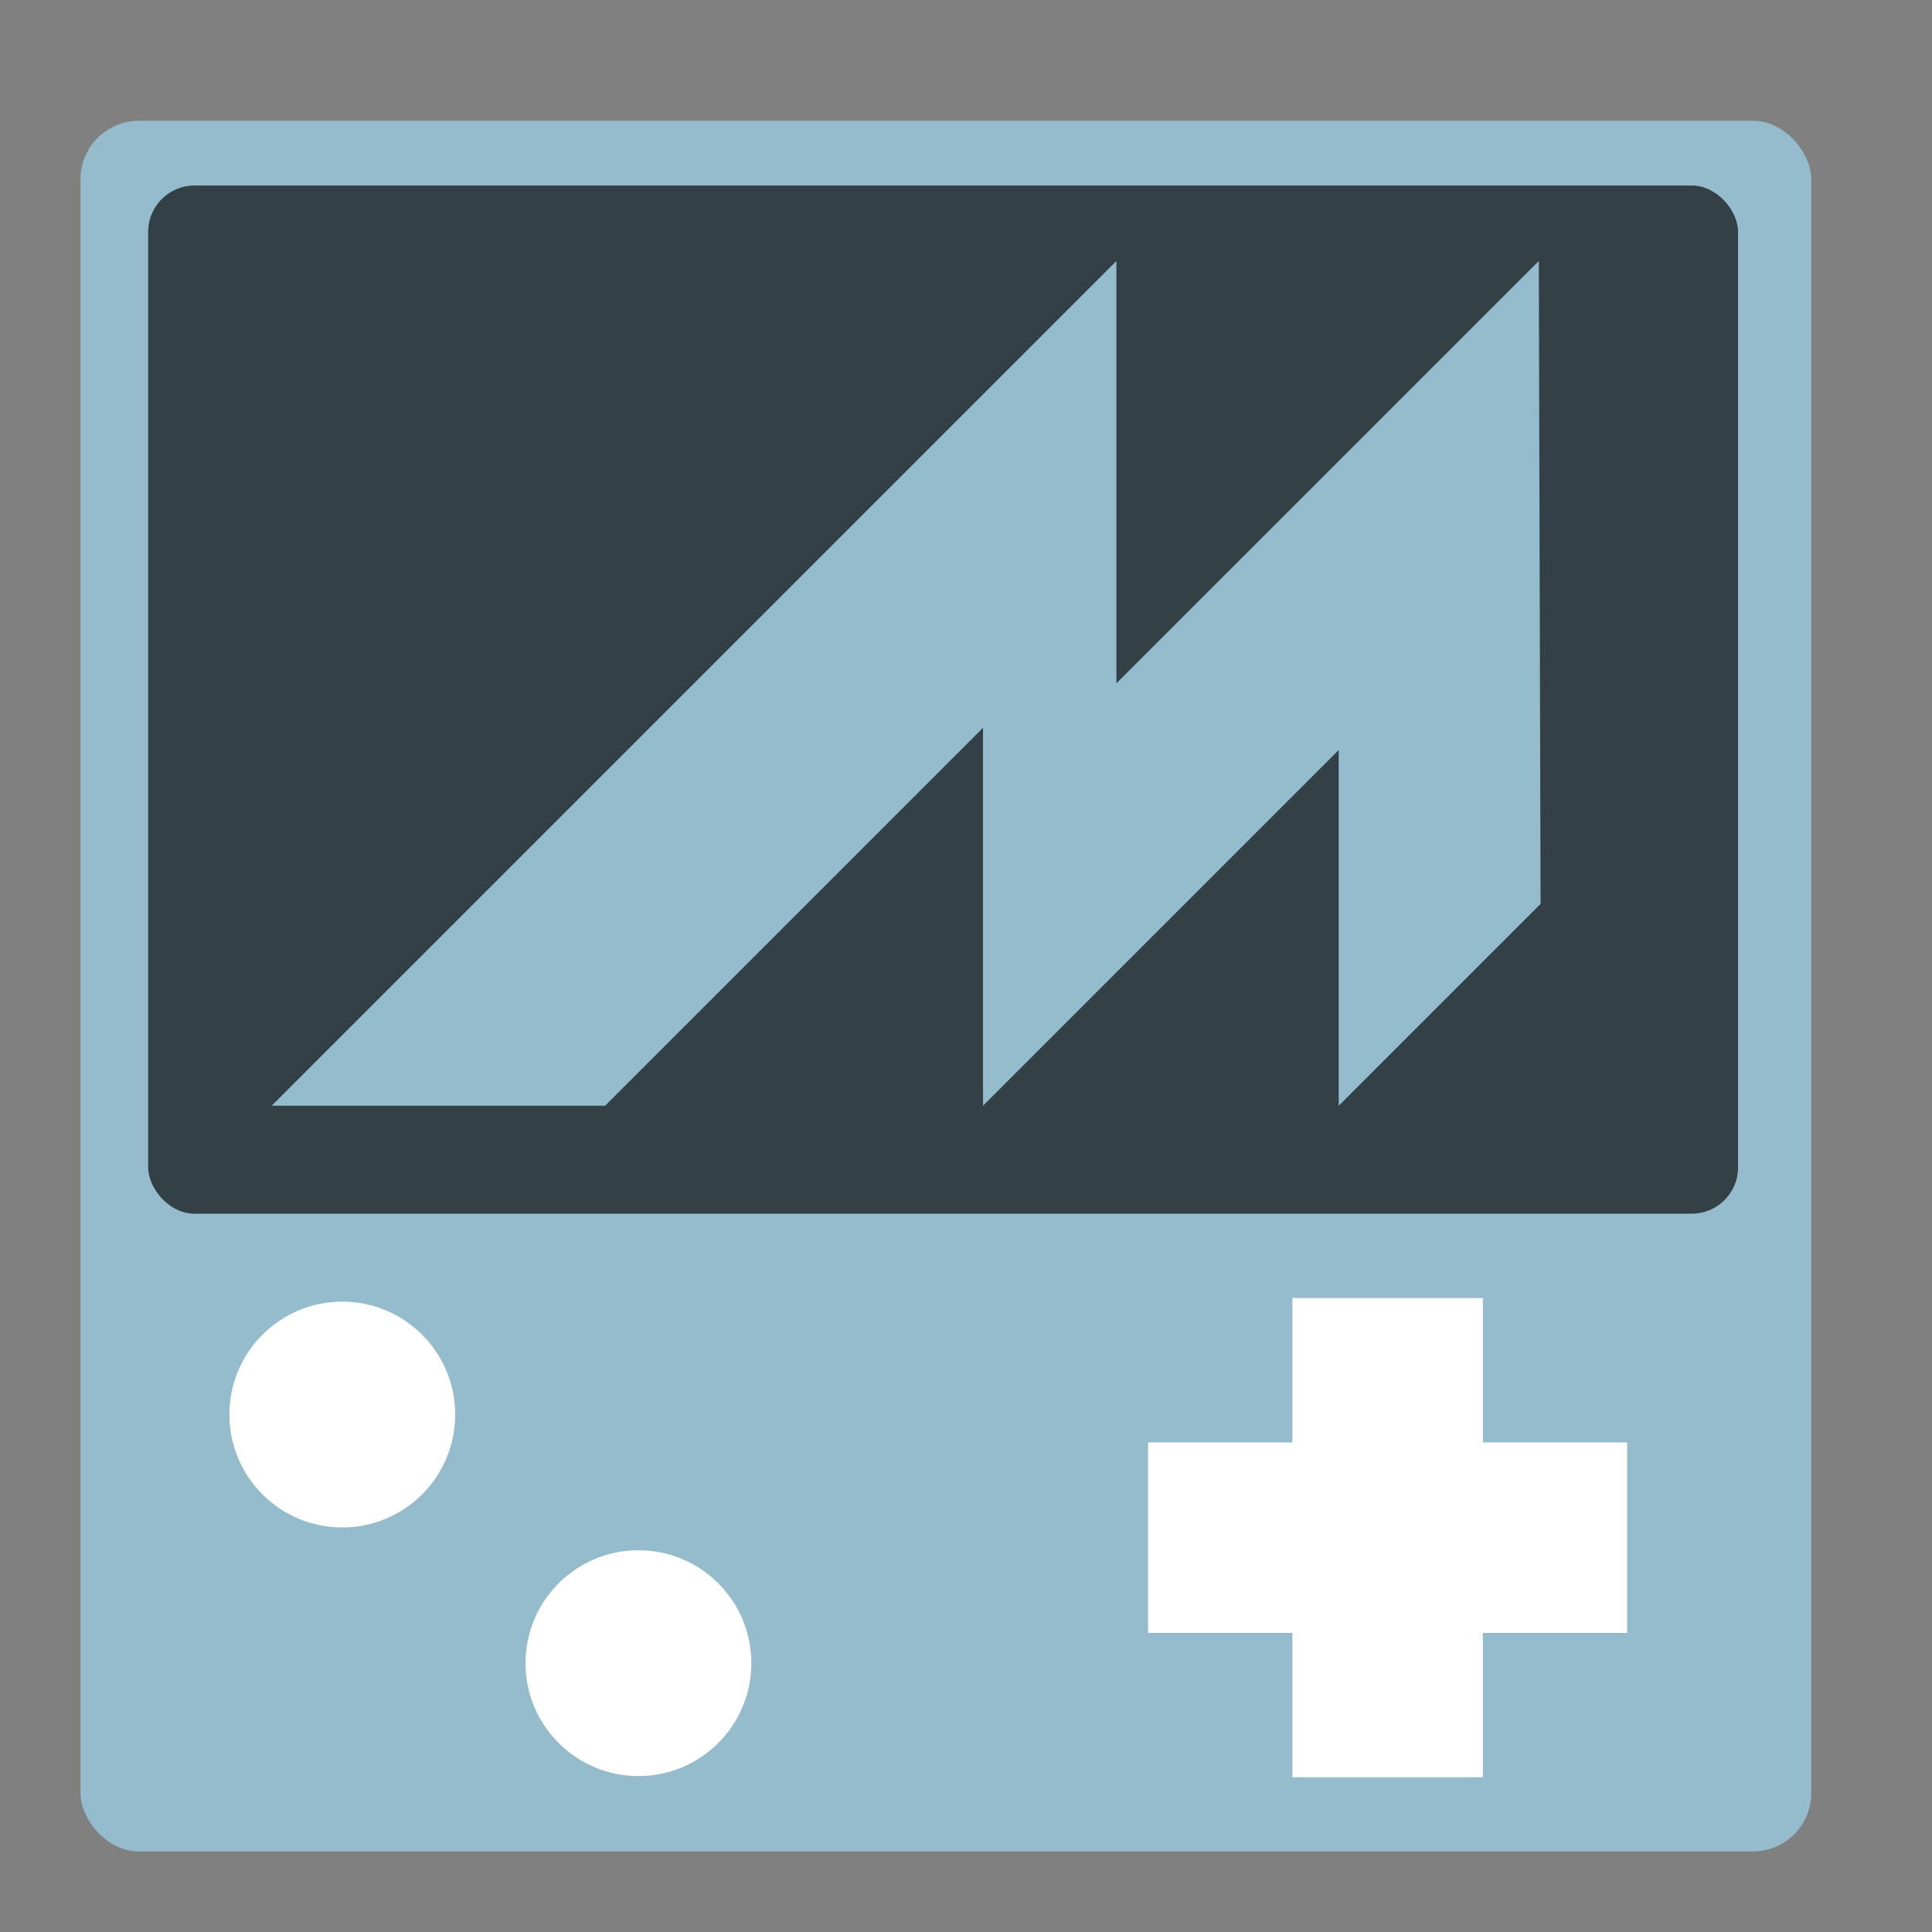
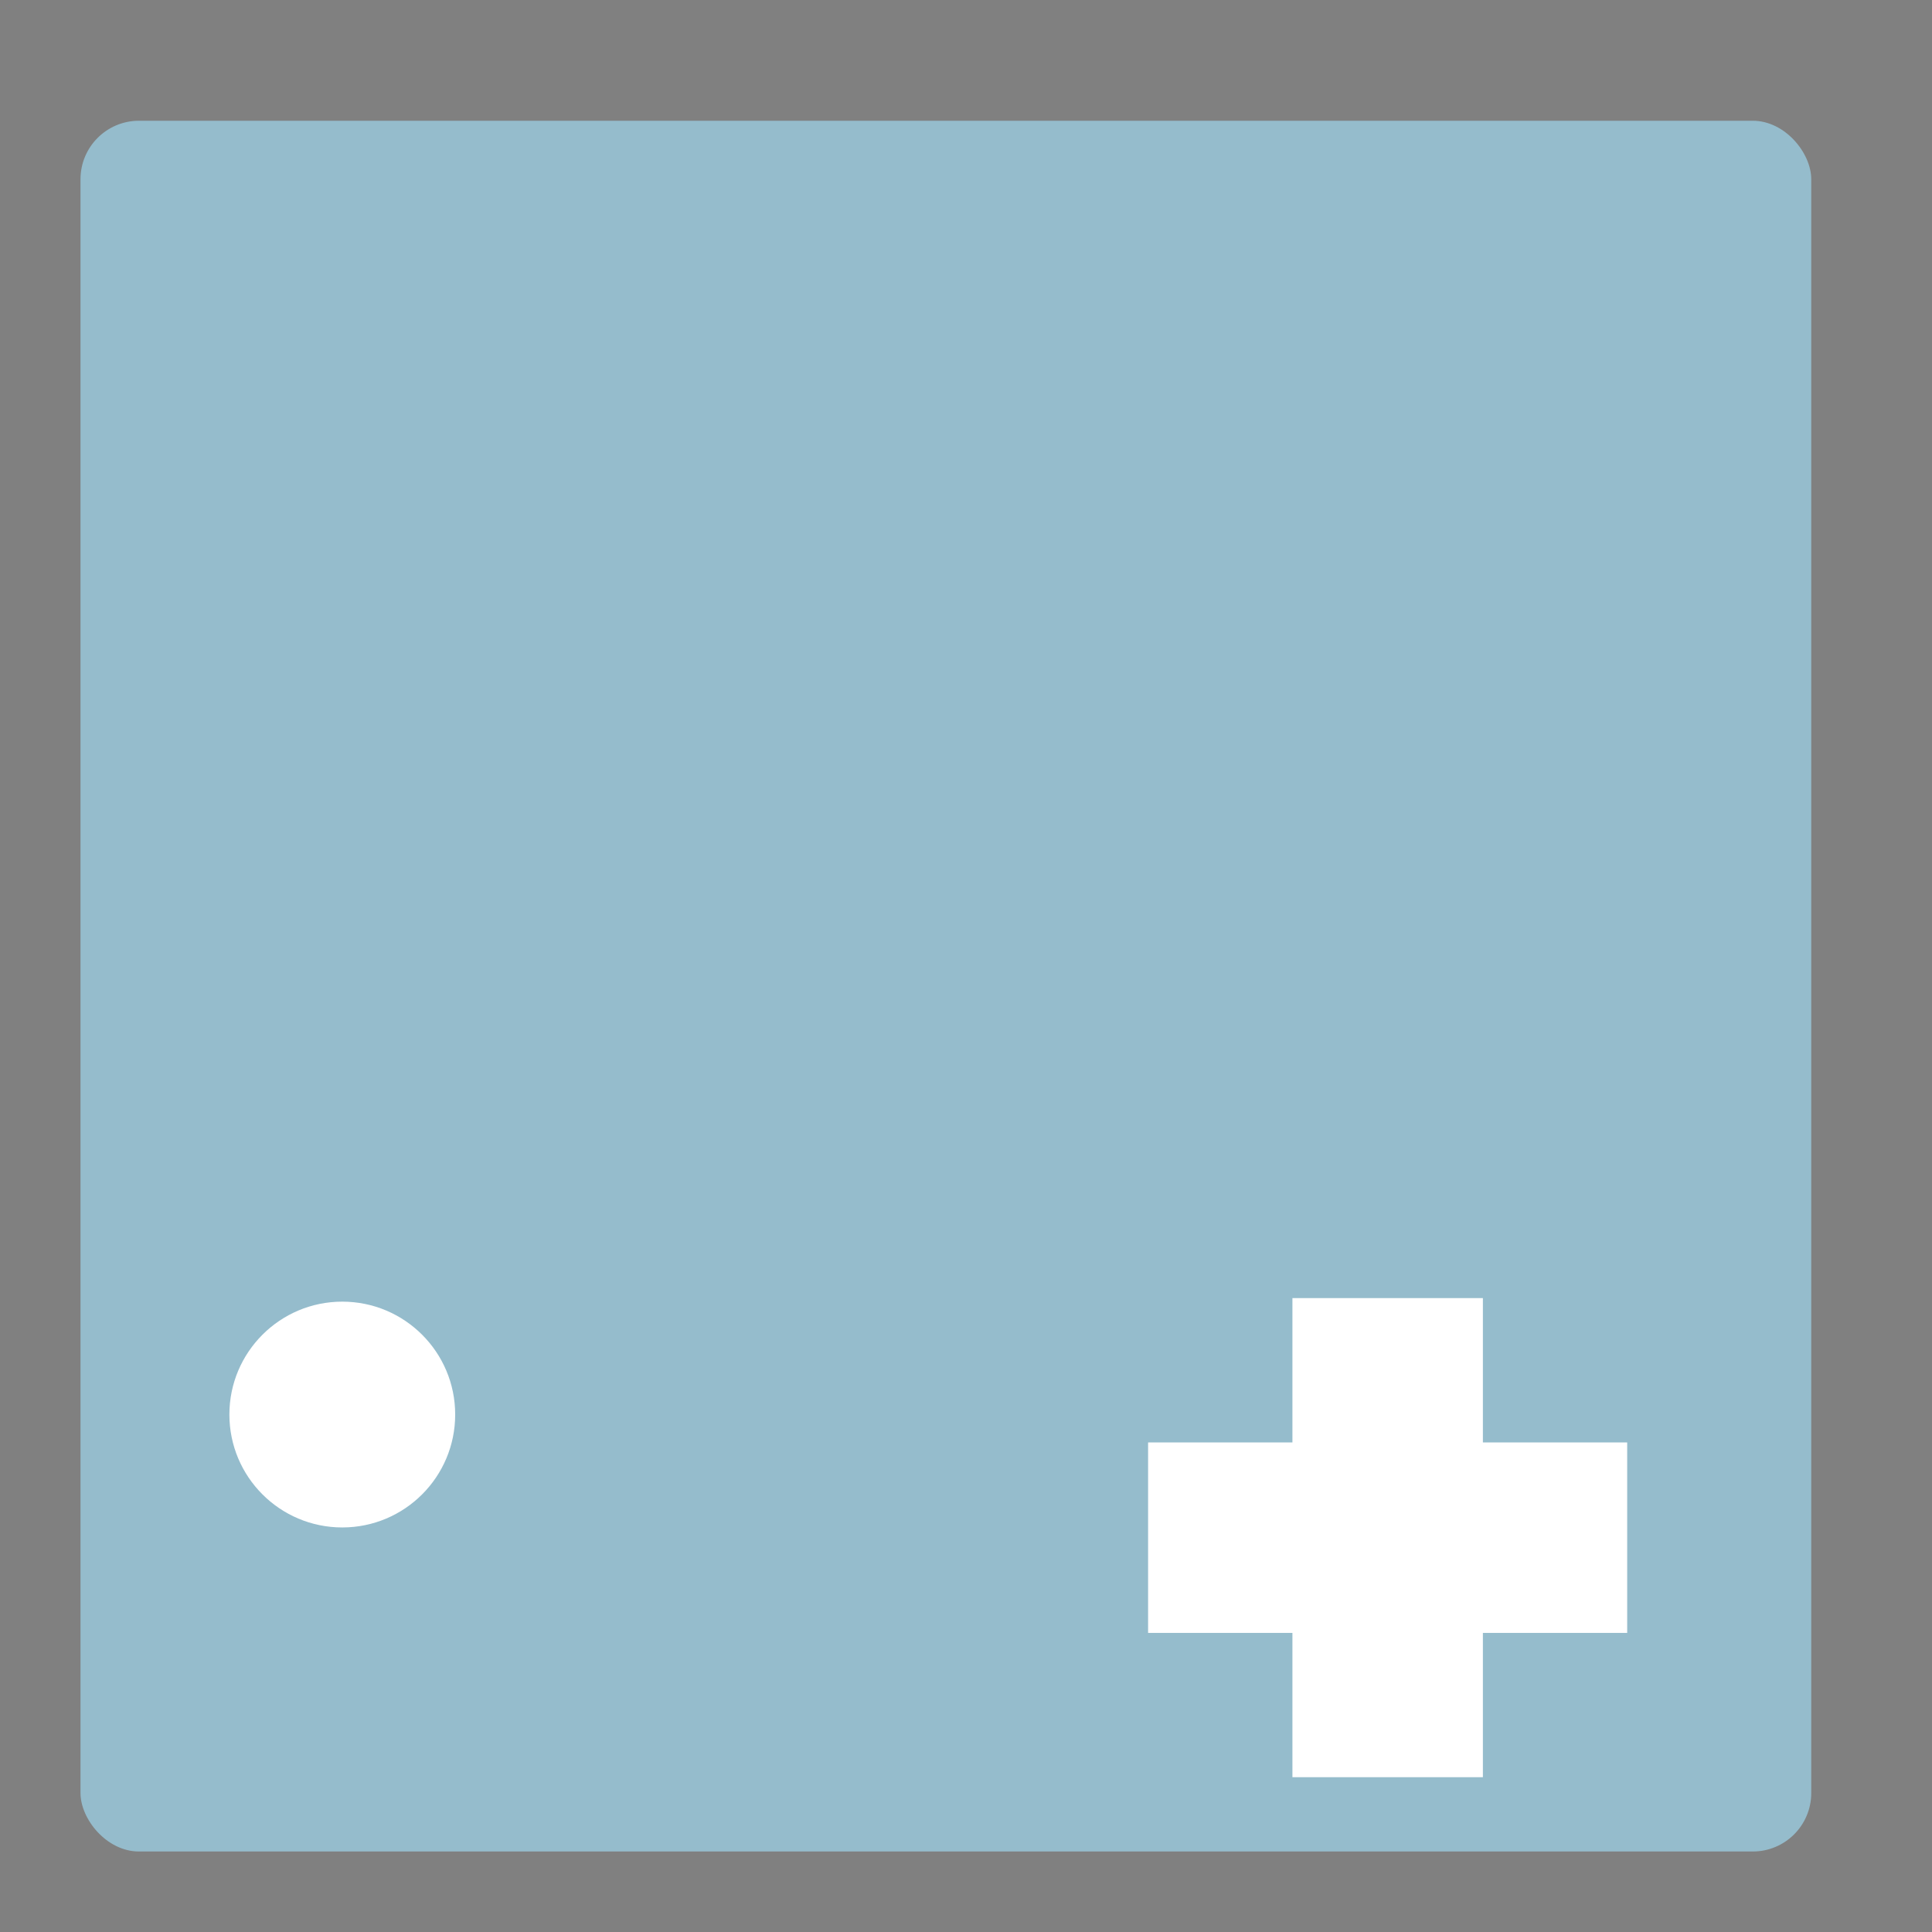
<svg xmlns="http://www.w3.org/2000/svg" xmlns:ns1="http://sodipodi.sourceforge.net/DTD/sodipodi-0.dtd" xmlns:ns2="http://www.inkscape.org/namespaces/inkscape" height="48" width="48" version="1.1" id="svg6" ns1:docname="mame.svg" ns2:version="1.0.2 (e86c870879, 2021-01-15)">
  <rect width="100%" height="100%" fill="#808080" stroke="none" />
  <defs id="defs10">
    <linearGradient id="1" y1="38" x2="0" y2="13" gradientUnits="userSpaceOnUse" gradientTransform="matrix(1,0,0,1,-0.798,-6.661)">
      <stop stop-color="#00cafe" id="stop7" />
      <stop offset="1" stop-color="#1460f3" id="stop9" />
    </linearGradient>
  </defs>
  <ns1:namedview pagecolor="#ffffff" bordercolor="#666666" borderopacity="1" objecttolerance="10" gridtolerance="10" guidetolerance="10" ns2:pageopacity="0" ns2:pageshadow="2" ns2:window-width="1920" ns2:window-height="1031" id="namedview8" showgrid="false" ns2:zoom="6.6880516" ns2:cx="5.6811301" ns2:cy="24.778565" ns2:window-x="0" ns2:window-y="24" ns2:window-maximized="1" ns2:current-layer="svg6" ns2:document-rotation="0" />
  <rect fill="#5f8dd3" height="43" ry="1.453" width="43" x="2" y="3" id="rect2" style="fill:#95bccc;fill-opacity:1" />
-   <rect style="fill:#000000;stroke-width:35;stroke-linecap:round;stroke-linejoin:round;fill-opacity:0.657" id="rect837" width="39.501" height="25.545" x="3.681" y="4.609" rx="1.152" ry="1.152" />
  <circle style="fill:#ffffff;fill-opacity:1;stroke-width:35;stroke-linecap:round;stroke-linejoin:round" id="path839" cx="8.504" cy="35.144" r="2.805" />
-   <circle style="fill:#ffffff;fill-opacity:1;stroke-width:35;stroke-linecap:round;stroke-linejoin:round" id="circle841" cx="15.862" cy="41.321" r="2.805" />
  <rect style="fill:#ffffff;fill-opacity:1;stroke-width:35;stroke-linecap:round;stroke-linejoin:round" id="rect843" width="4.732" height="11.903" x="32.11" y="32.251" rx="0" ry="0" />
  <rect style="fill:#ffffff;fill-opacity:1;stroke-width:35;stroke-linecap:round;stroke-linejoin:round" id="rect845" width="4.732" height="11.903" x="35.837" y="-40.427" rx="0" ry="0" transform="rotate(90)" />
-   <path style="fill:#95bccc;fill-rule:evenodd;stroke-width:0.552;fill-opacity:1" d="M 27.737,6.484 6.75,27.471 h 8.284 l 9.389,-9.389 v 9.389 l 8.837,-8.837 v 8.837 L 38.275,22.456 38.231,6.484 27.737,16.977 Z" id="path4" />
</svg>